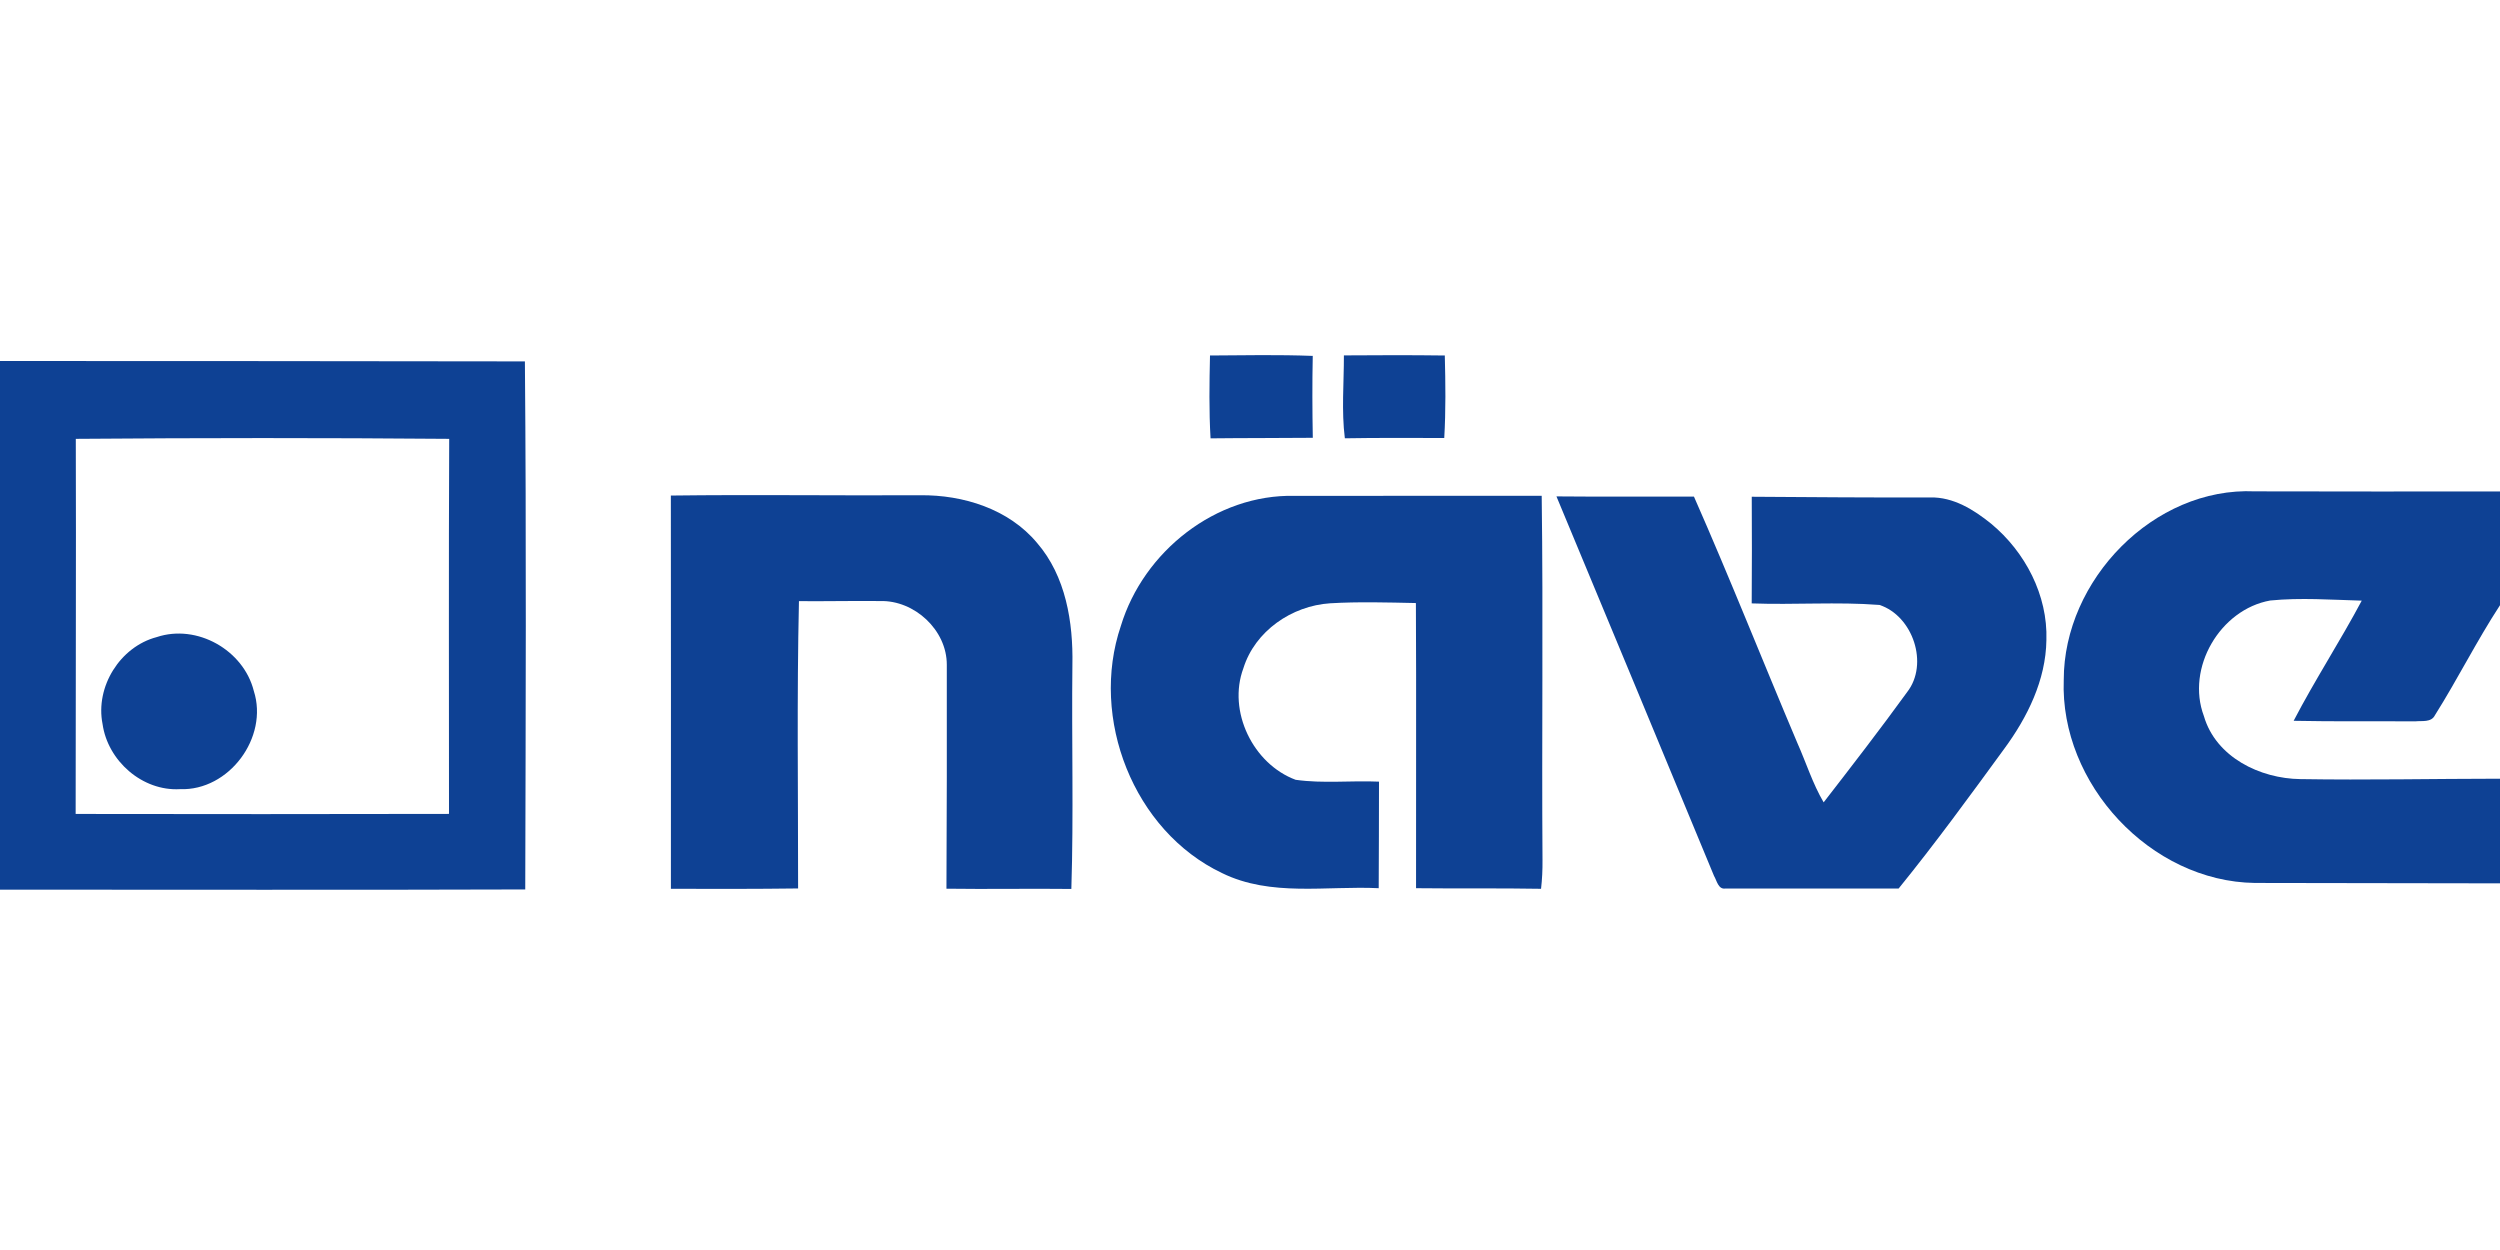
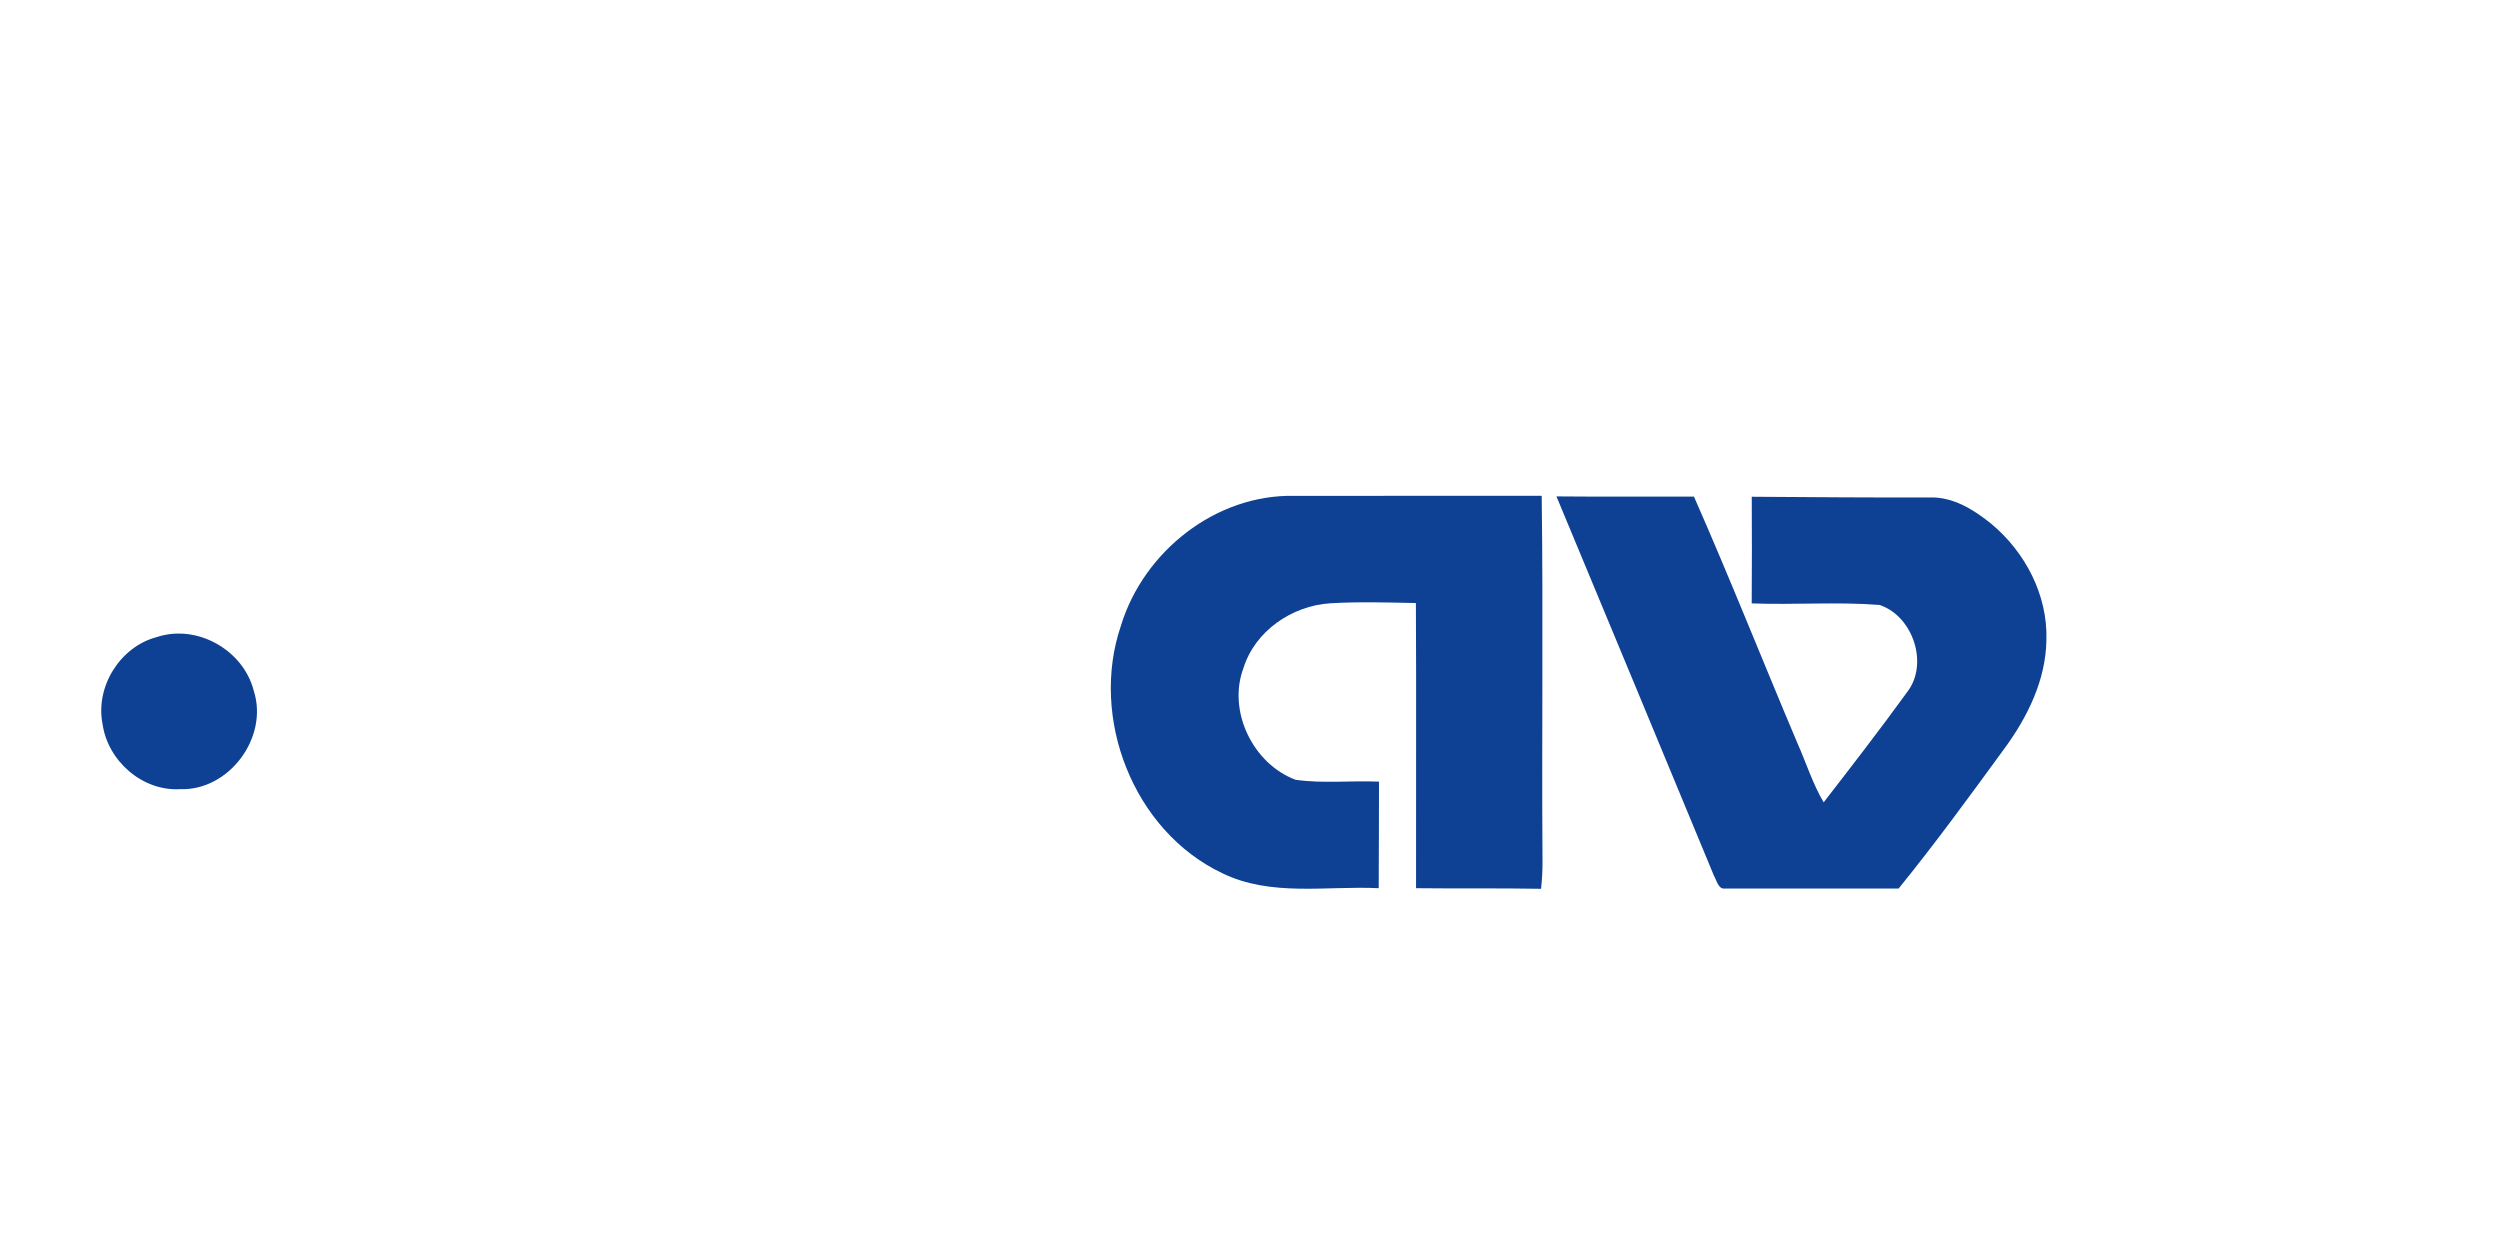
<svg xmlns="http://www.w3.org/2000/svg" width="500pt" height="250pt" viewBox="0 0 500 250" version="1.1">
  <g id="#0e4194ff">
-     <path fill="#0e4194" opacity="1.00" d=" M 242.00 71.10 C 248.85 71.05 255.70 70.92 262.55 71.18 C 262.44 76.64 262.46 82.10 262.56 87.56 C 255.74 87.63 248.92 87.59 242.11 87.67 C 241.79 82.15 241.88 76.62 242.00 71.10 Z" />
-     <path fill="#0e4194" opacity="1.00" d=" M 268.78 71.08 C 275.51 71.03 282.23 71.01 288.96 71.10 C 289.10 76.60 289.17 82.11 288.85 87.60 C 282.22 87.60 275.59 87.54 268.97 87.66 C 268.28 82.17 268.79 76.60 268.78 71.08 Z" />
-     <path fill="#0e4194" opacity="1.00" d=" M 0.00 72.20 C 34.99 72.20 69.99 72.23 104.98 72.28 C 105.28 107.48 105.14 142.69 105.05 177.89 C 70.04 178.01 35.02 177.93 0.00 177.93 L 0.00 72.20 M 15.16 87.77 C 15.24 112.77 15.12 137.78 15.13 162.79 C 40.02 162.83 64.91 162.84 89.80 162.78 C 89.80 137.78 89.73 112.77 89.84 87.77 C 64.95 87.56 40.05 87.57 15.16 87.77 Z" />
-     <path fill="#0e4194" opacity="1.00" d=" M 412.75 135.98 C 412.74 116.03 430.73 97.36 450.97 98.27 C 467.31 98.33 483.66 98.29 500.00 98.29 L 500.00 121.04 C 495.34 128.18 491.53 135.83 486.99 143.04 C 486.25 144.54 484.39 144.12 483.06 144.27 C 474.95 144.22 466.84 144.33 458.73 144.16 C 462.98 135.99 468.02 128.26 472.35 120.13 C 466.25 119.96 460.13 119.50 454.05 120.10 C 444.02 121.89 437.16 133.59 440.78 143.22 C 443.17 151.44 452.01 155.72 460.07 155.82 C 473.37 156.04 486.69 155.75 500.00 155.74 L 500.00 176.67 C 483.66 176.65 467.31 176.62 450.97 176.59 C 430.10 176.31 411.96 156.75 412.75 135.98 Z" />
-     <path fill="#0e4194" opacity="1.00" d=" M 134.17 99.11 C 150.79 98.90 167.42 99.14 184.04 99.05 C 192.64 98.95 201.75 101.80 207.40 108.57 C 213.17 115.23 214.65 124.45 214.48 132.99 C 214.31 147.92 214.74 162.87 214.27 177.79 C 205.94 177.69 197.62 177.86 189.29 177.74 C 189.37 162.82 189.38 147.89 189.36 132.97 C 189.39 126.02 182.90 120.03 176.04 120.21 C 170.62 120.15 165.21 120.28 159.79 120.23 C 159.36 139.37 159.63 158.54 159.62 177.69 C 151.14 177.80 142.66 177.79 134.18 177.76 C 134.19 151.54 134.20 125.33 134.17 99.11 Z" />
    <path fill="#0e4194" opacity="1.00" d=" M 224.17 125.19 C 228.69 110.30 243.16 98.81 258.94 99.17 C 275.40 99.15 291.87 99.17 308.34 99.16 C 308.66 123.44 308.33 147.73 308.50 172.02 C 308.52 173.93 308.43 175.85 308.21 177.76 C 299.88 177.61 291.54 177.74 283.21 177.64 C 283.18 158.63 283.28 139.62 283.18 120.61 C 277.45 120.49 271.72 120.32 266.00 120.66 C 258.37 121.16 251.00 126.20 248.68 133.64 C 245.47 142.26 250.62 152.80 259.13 155.96 C 264.64 156.74 270.25 156.08 275.80 156.33 C 275.81 163.43 275.76 170.54 275.74 177.64 C 265.30 177.13 254.17 179.41 244.42 174.62 C 226.68 166.20 217.92 143.59 224.17 125.19 Z" />
    <path fill="#0e4194" opacity="1.00" d=" M 311.29 99.28 C 320.45 99.37 329.62 99.29 338.79 99.32 C 345.97 115.61 352.52 132.18 359.46 148.57 C 361.23 152.53 362.52 156.72 364.73 160.47 C 370.37 153.19 376.01 145.89 381.42 138.43 C 385.82 132.79 382.58 123.18 375.90 120.99 C 367.41 120.33 358.85 121.00 350.34 120.68 C 350.40 113.57 350.38 106.46 350.35 99.35 C 362.24 99.43 374.13 99.53 386.03 99.49 C 390.65 99.37 394.77 101.94 398.24 104.75 C 405.05 110.40 409.57 119.05 409.28 128.01 C 409.17 136.02 405.48 143.48 400.81 149.81 C 393.94 159.23 387.07 168.65 379.73 177.70 C 368.19 177.70 356.65 177.73 345.12 177.70 C 343.64 177.96 343.36 176.10 342.80 175.17 C 332.33 149.86 321.82 124.57 311.29 99.28 Z" />
    <path fill="#0e4194" opacity="1.00" d=" M 31.34 127.42 C 39.39 124.73 48.71 130.01 50.76 138.19 C 53.75 147.47 45.80 158.20 36.01 157.83 C 28.47 158.27 21.55 152.18 20.51 144.80 C 19.03 137.36 24.00 129.35 31.34 127.42 Z" />
  </g>
</svg>